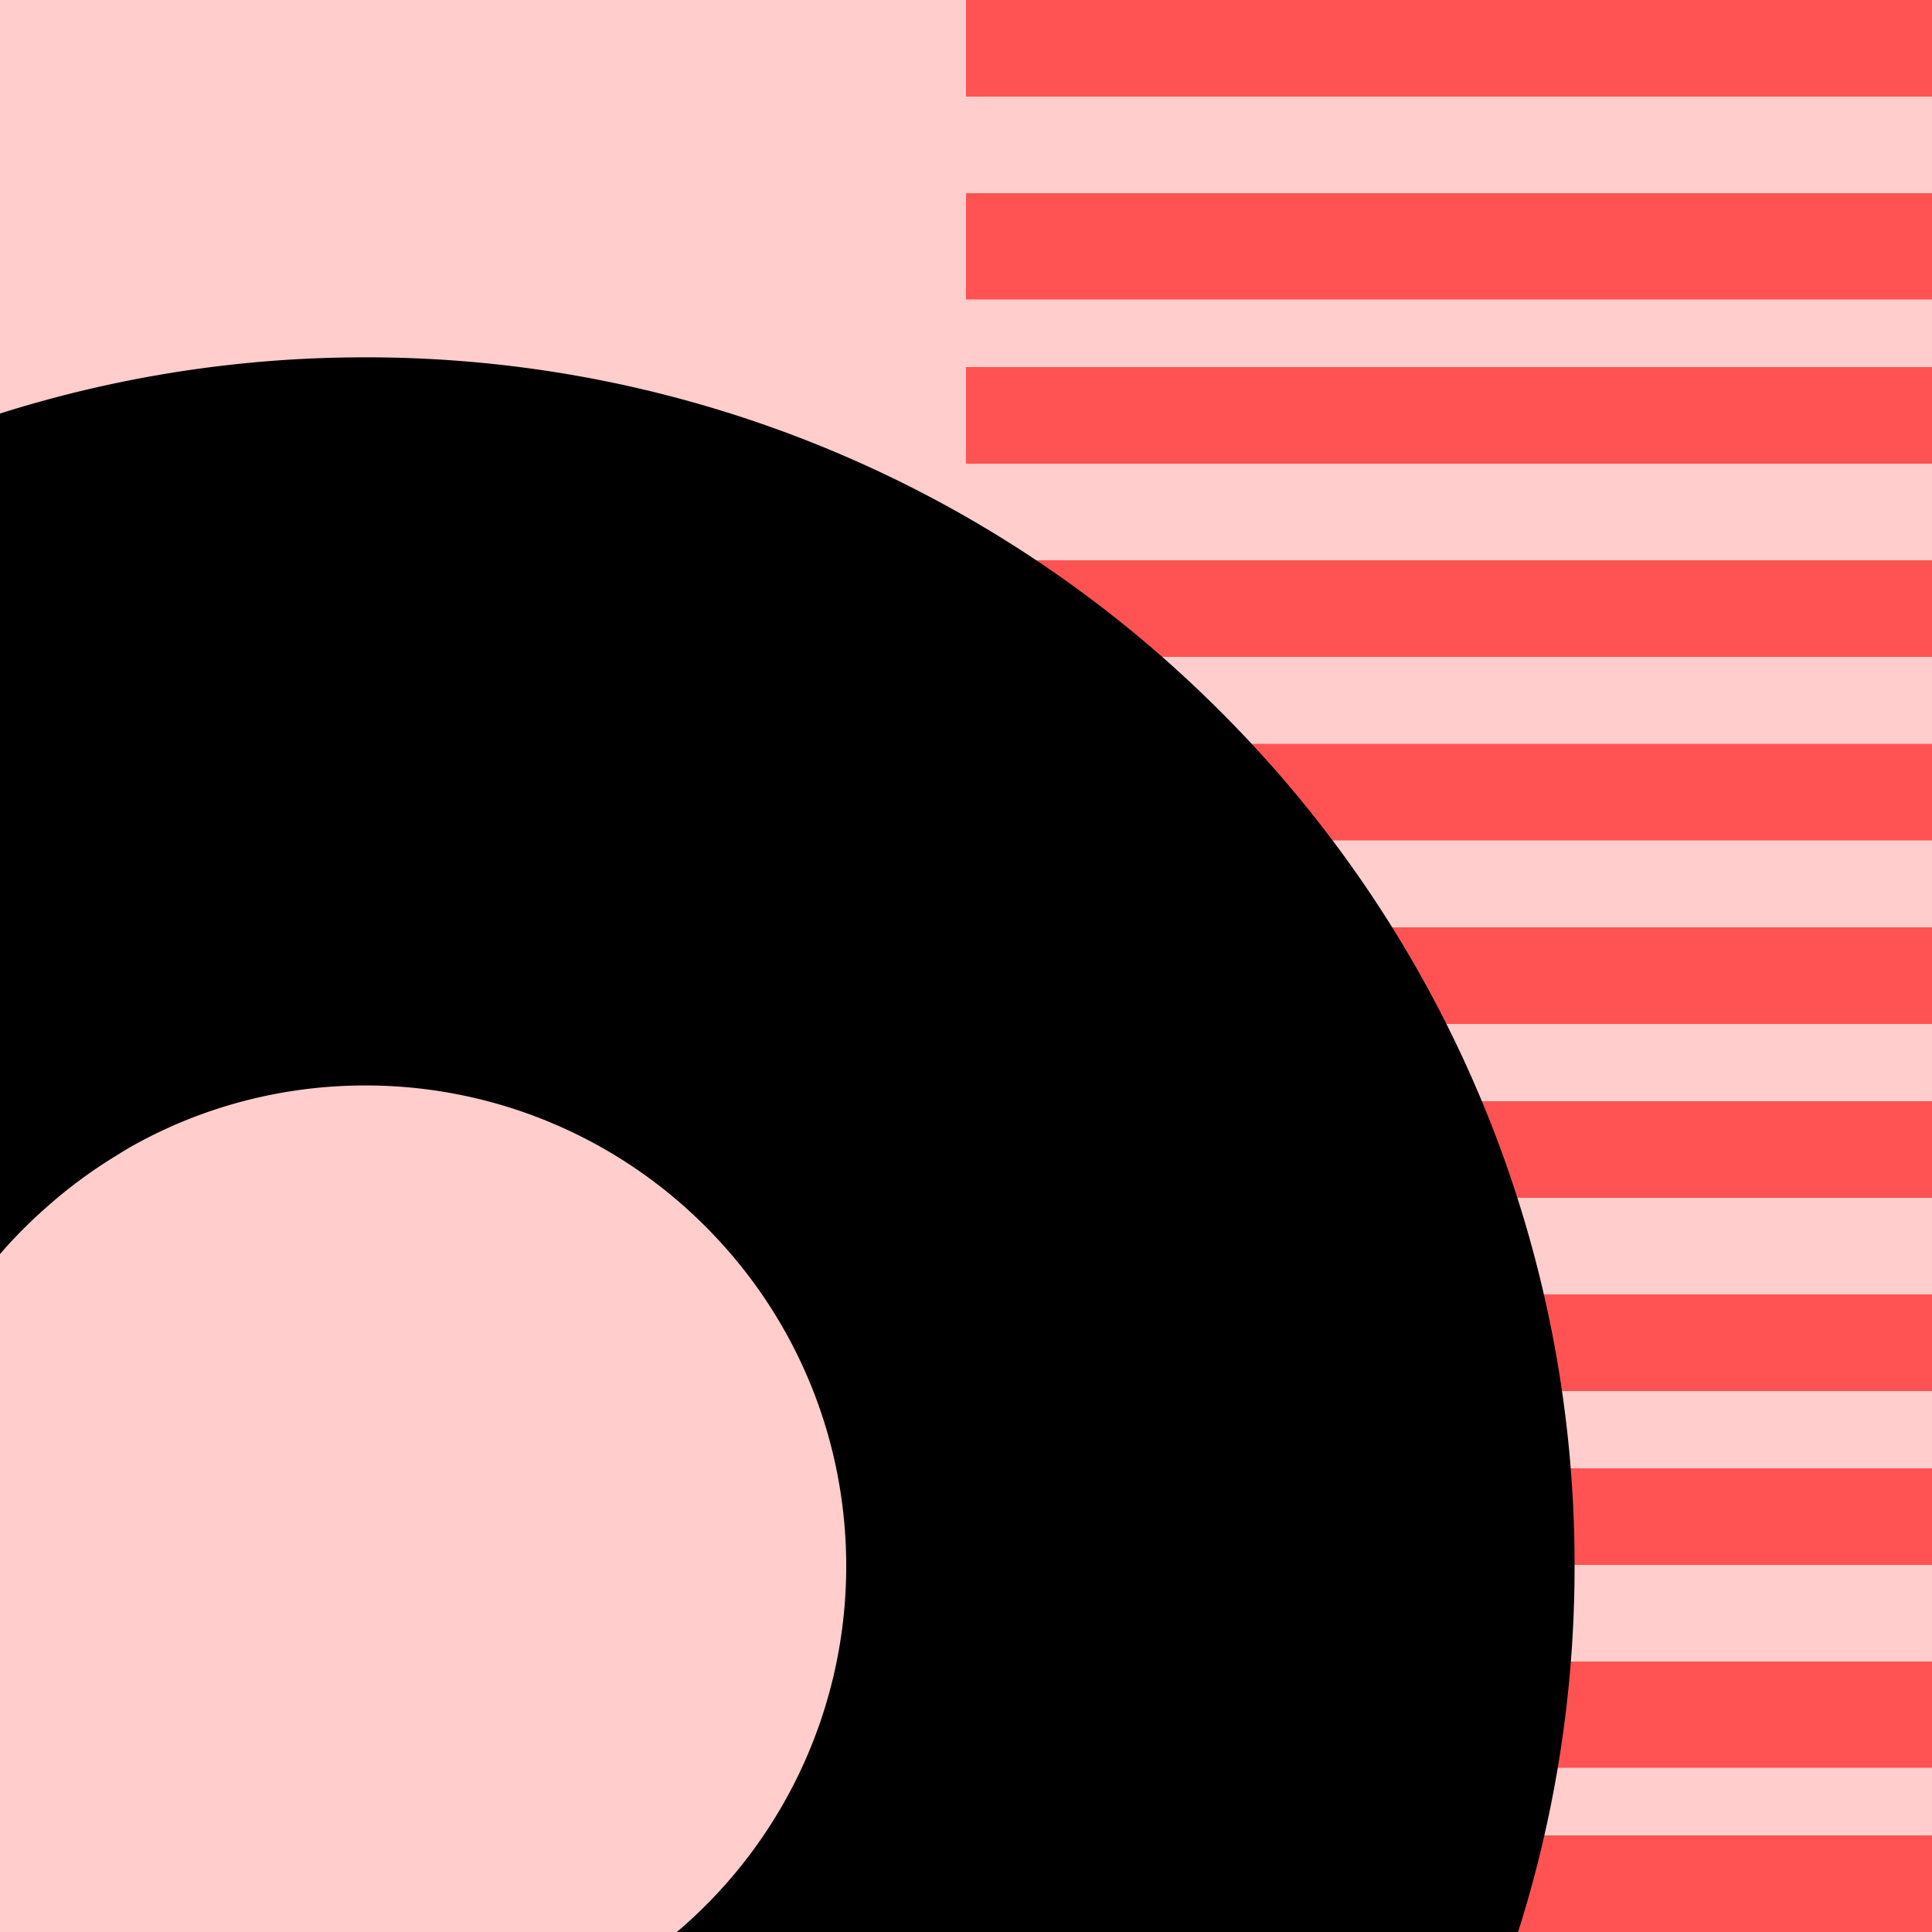
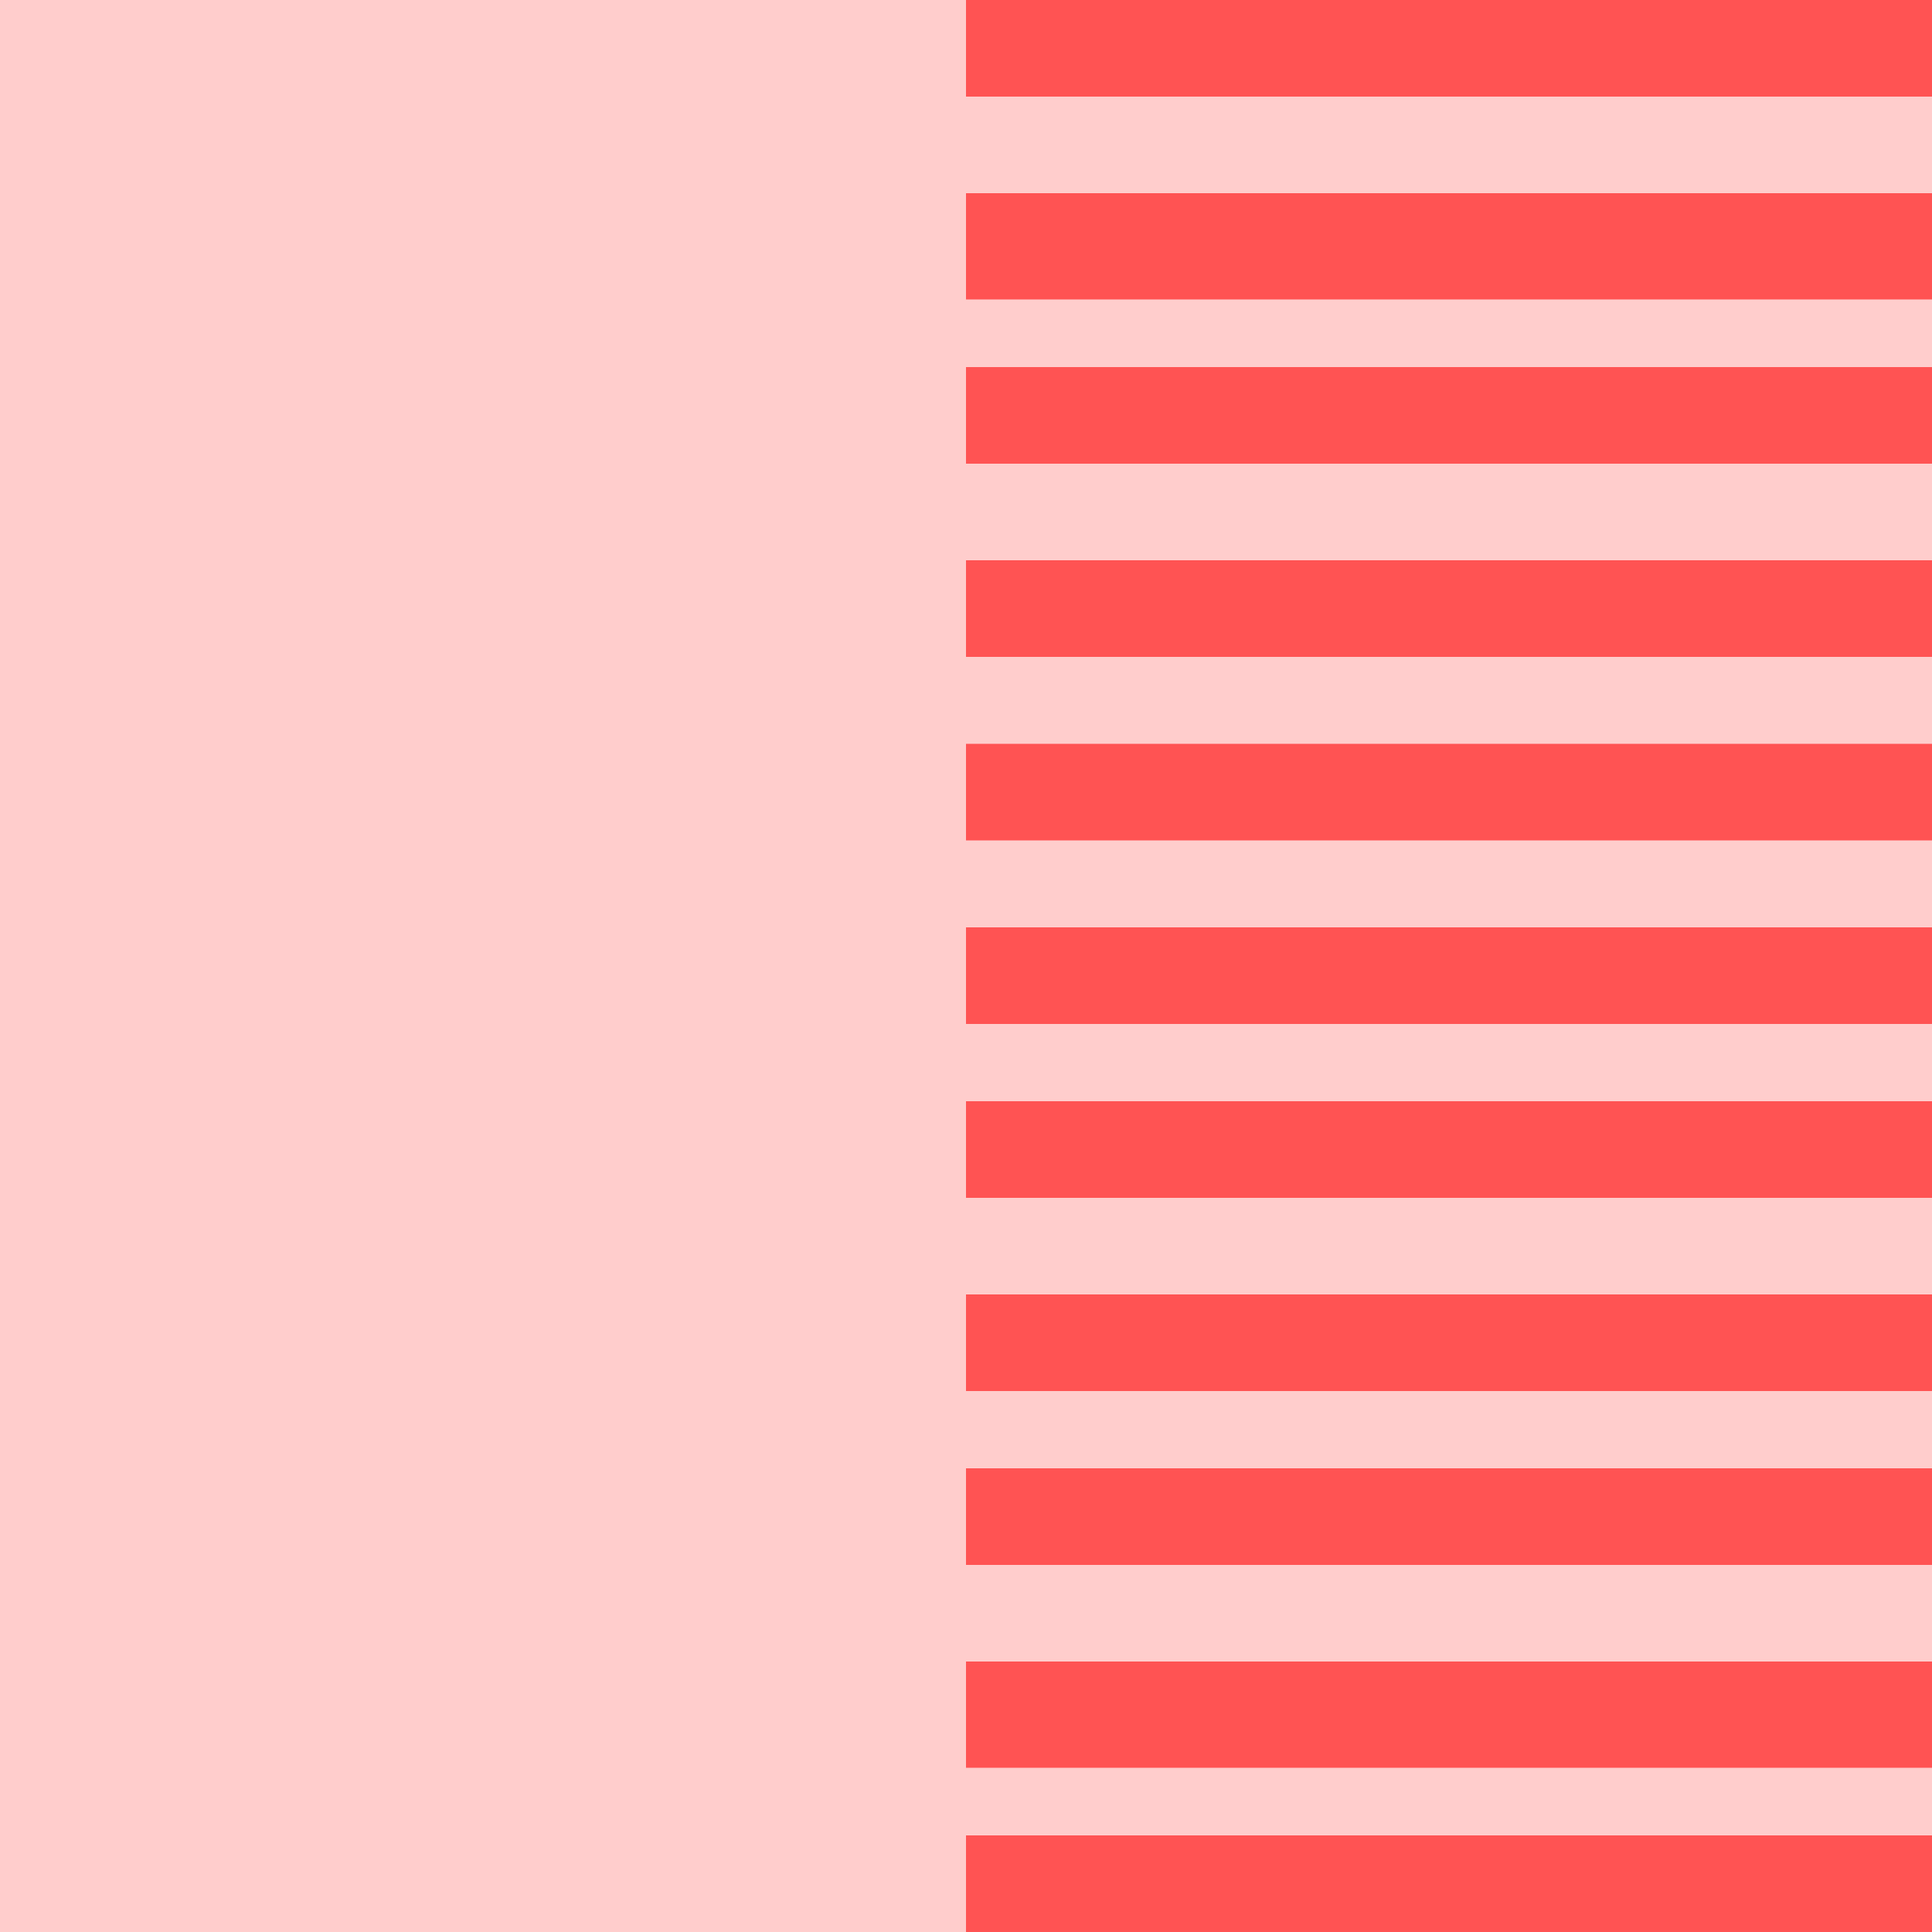
<svg xmlns="http://www.w3.org/2000/svg" width="24" height="24" viewBox="0 0 24 24">
  <g>
    <g>
      <path fill="#ffcdcc" d="M0 24h24V0H0z" />
    </g>
    <g>
      <path fill="#ff5353" d="M12 0h12v1.2H12zm0 2.4h12v1.32H12zm0 2.16h12v1.2H12zm0 2.4h12v1.2H12zm0 2.28h12v1.2H12zm0 2.28h12v1.2H12zm0 2.16h12v1.2H12zm0 2.4h12v1.2H12zm0 4.56h12v1.32H12zm0 2.16h12V24H12zm0-4.56h12v1.2H12z" />
    </g>
    <g>
-       <path d="M8.408 24a5.956 5.956 0 0 0 2.104-4.543c0-1.65-.669-3.143-1.75-4.223a5.96 5.96 0 0 0-4.225-1.75c-.846 0-1.652.178-2.38.496a5.898 5.898 0 0 0-.57.288c-.041.024-.082.05-.122.075a5.995 5.995 0 0 0-.917.68c-.043.039-.086.076-.127.116-.147.14-.289.285-.421.44V5.137a15.024 15.024 0 0 1 4.537-.698A14.98 14.98 0 0 1 15.16 8.838a14.966 14.966 0 0 1 4.4 10.619c0 1.583-.247 3.11-.702 4.543z" />
-     </g>
+       </g>
  </g>
</svg>